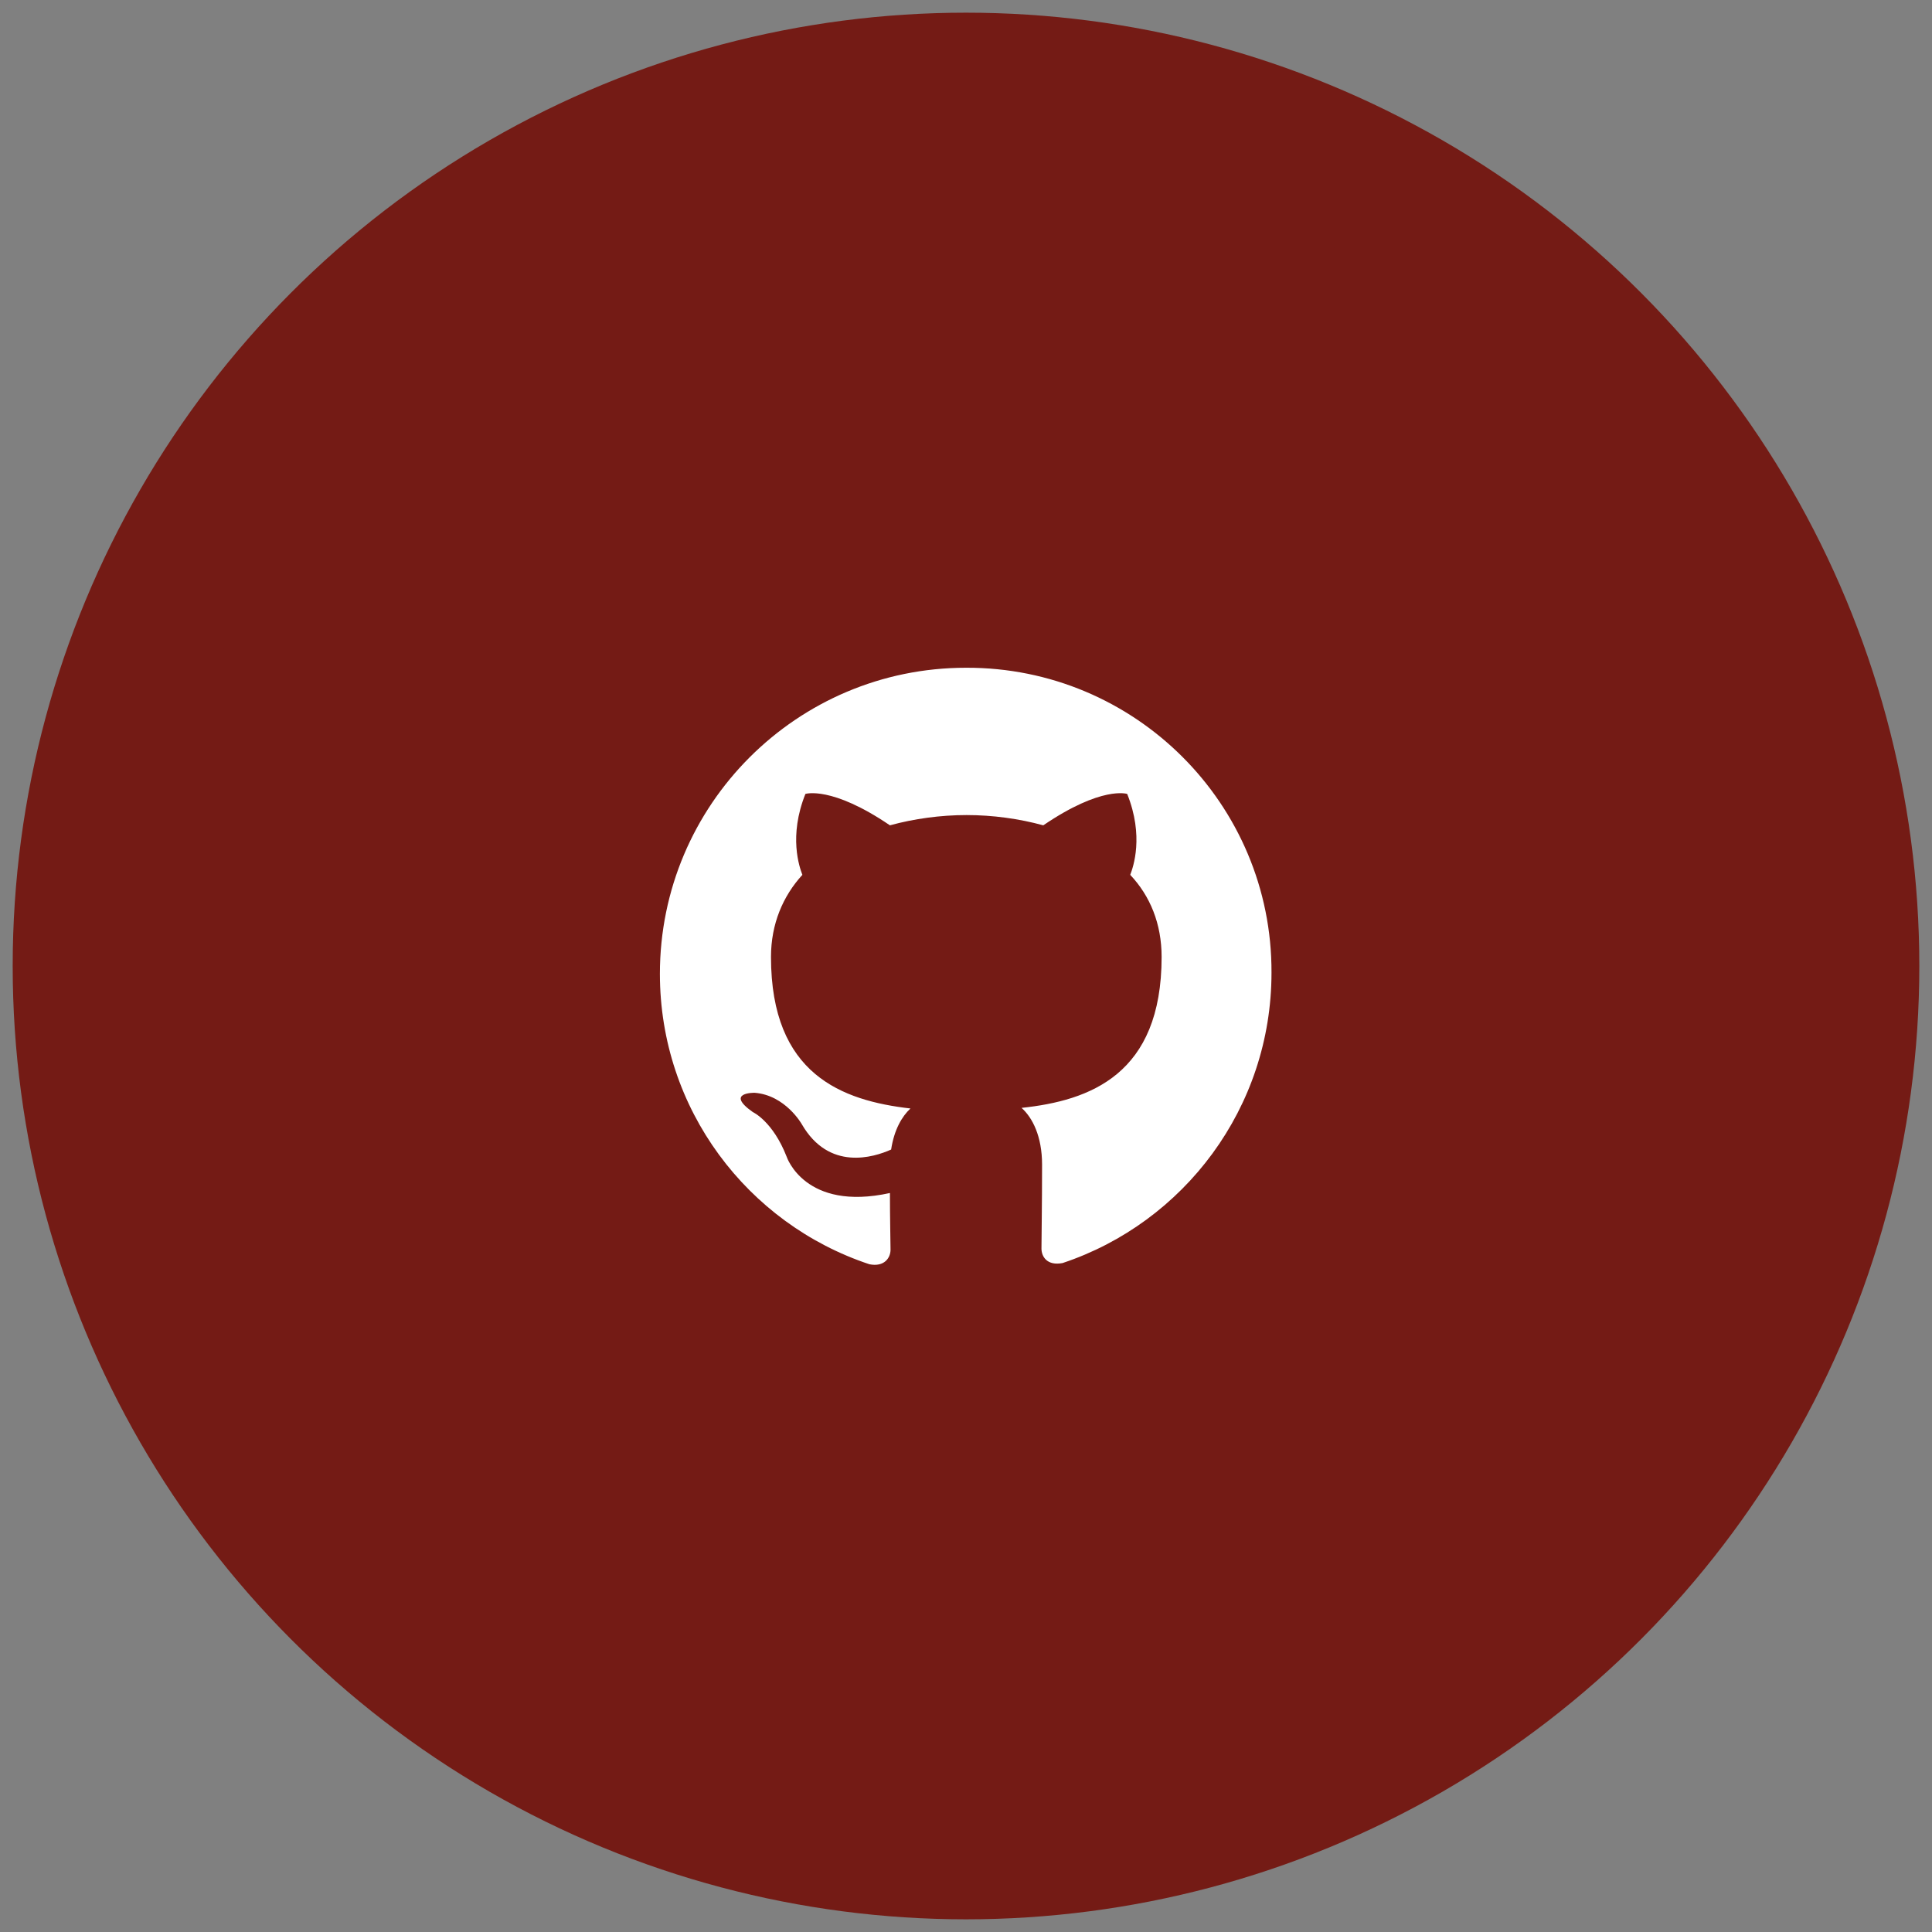
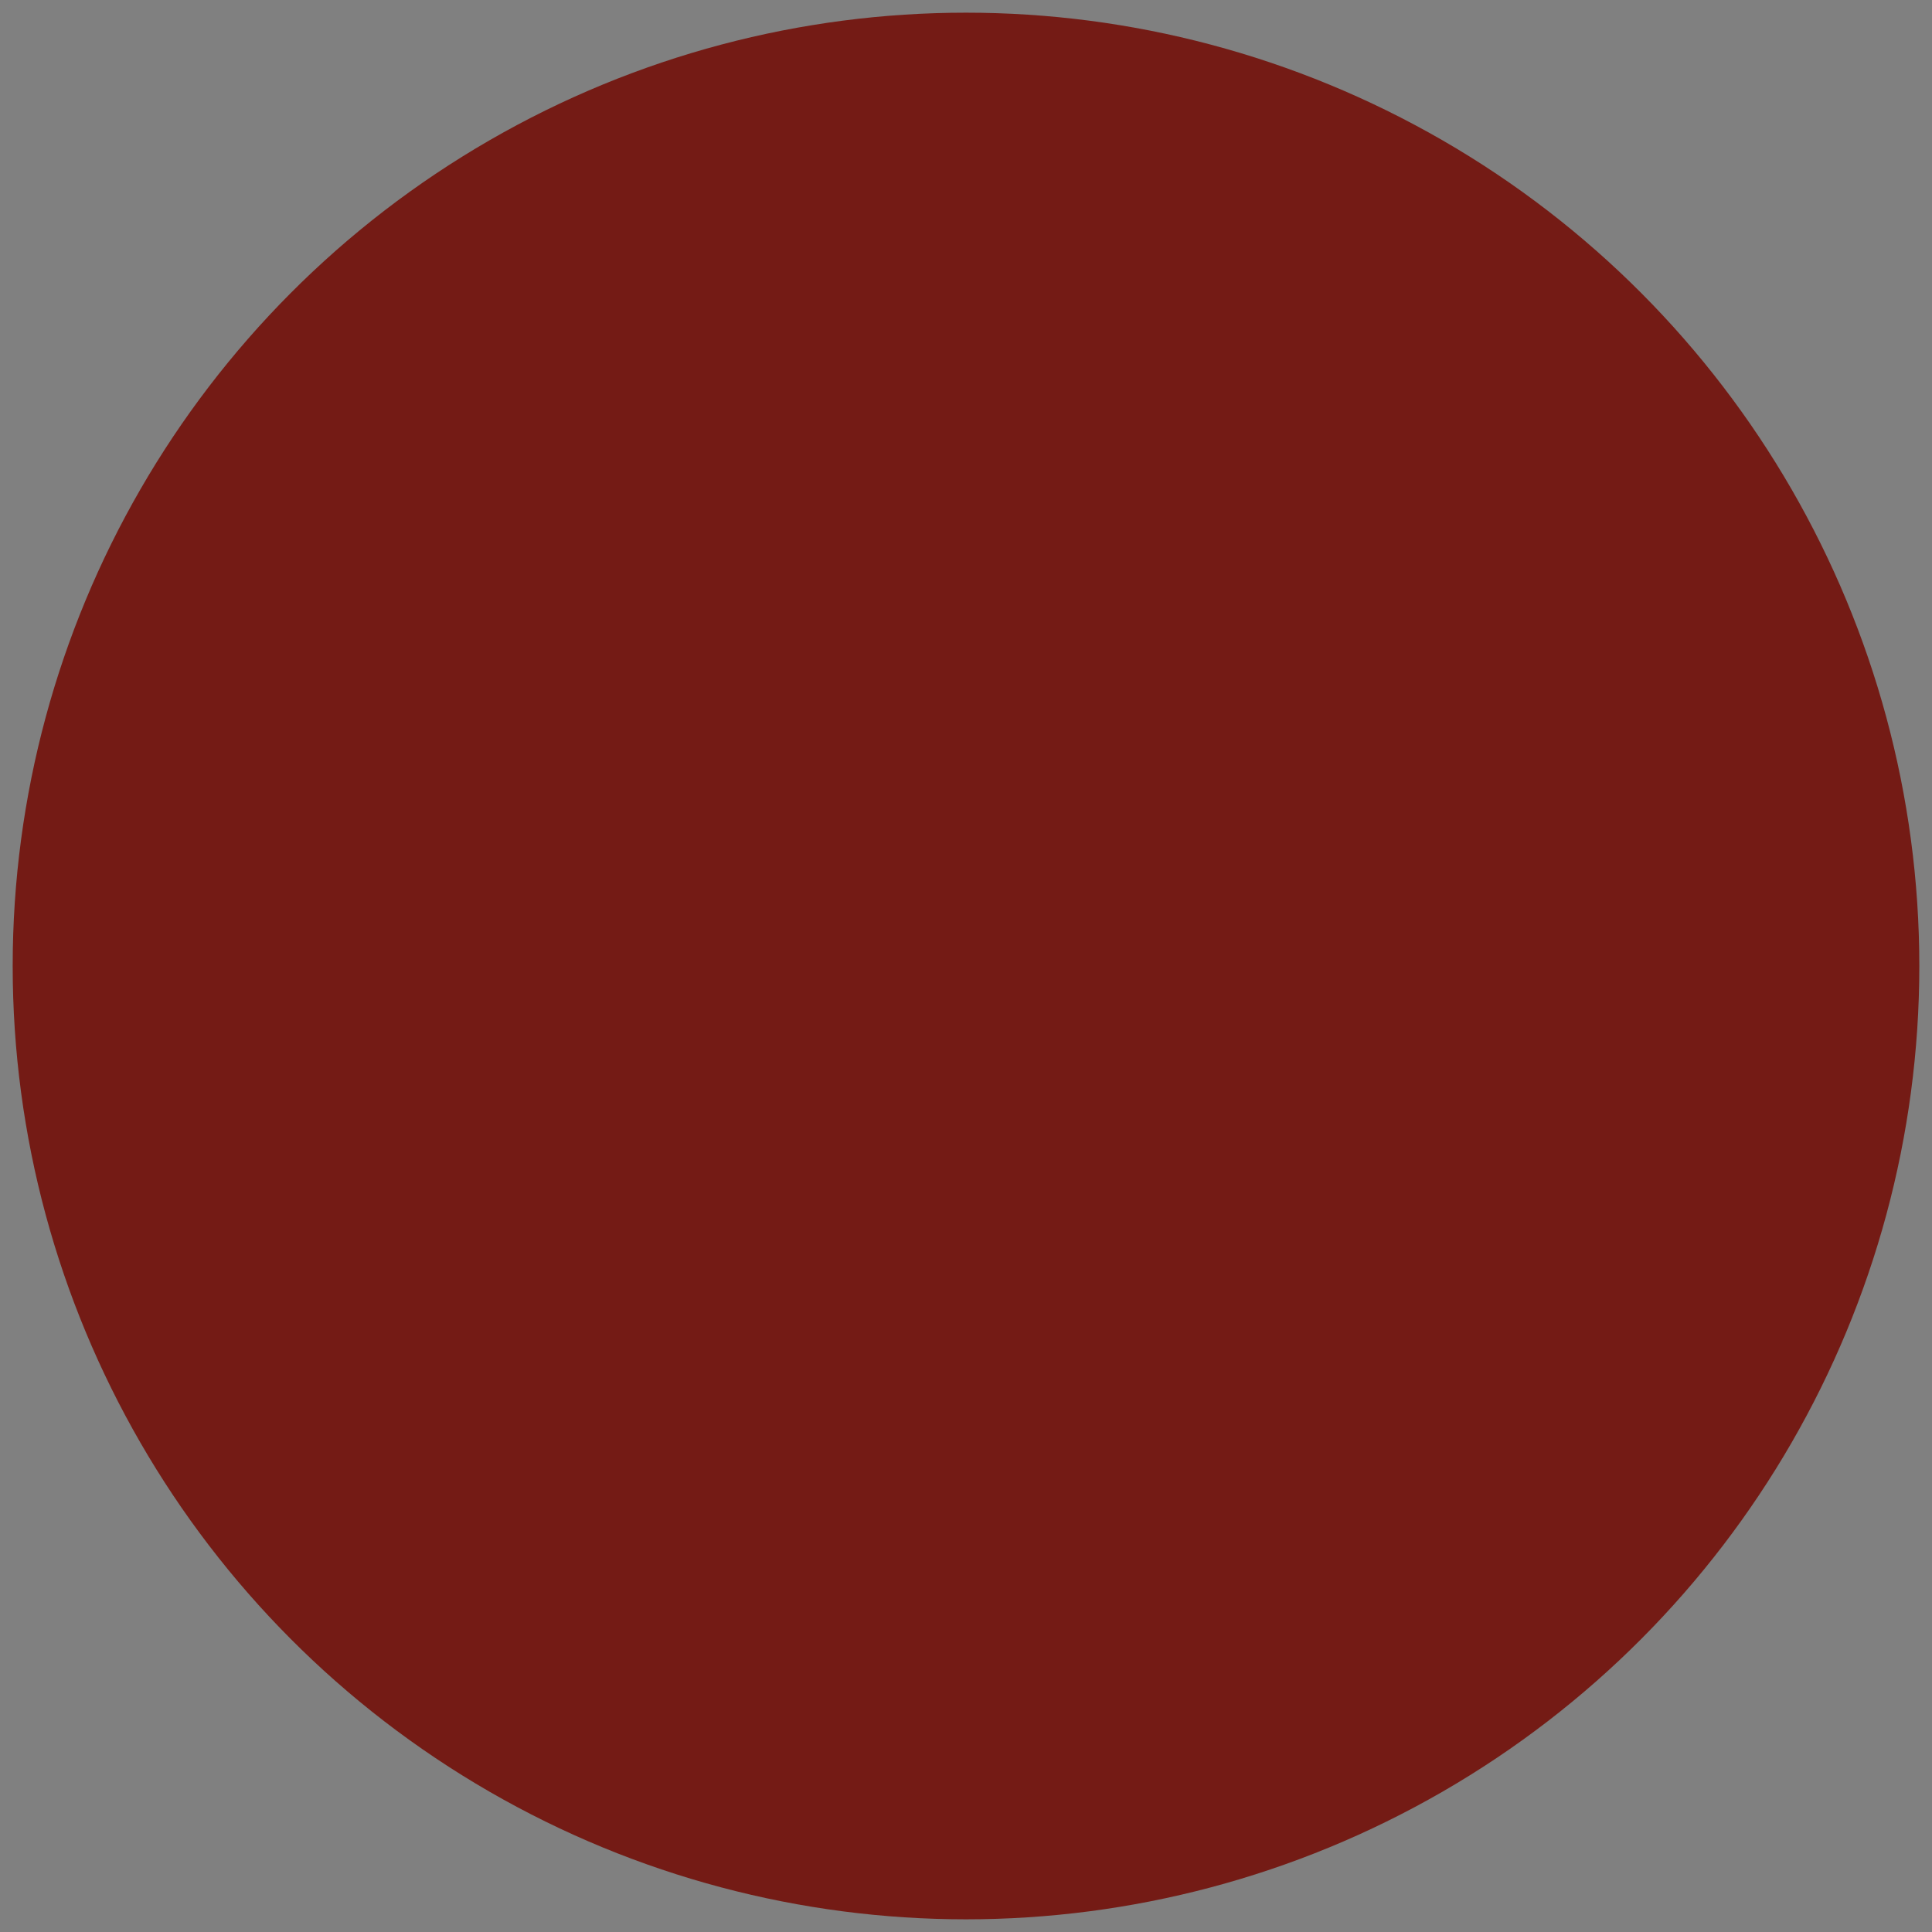
<svg xmlns="http://www.w3.org/2000/svg" version="1.1" id="Layer_1" x="0px" y="0px" viewBox="0 0 32 32" style="enable-background:new 0 0 32 32;" xml:space="preserve">
  <rect x="0" y="0" width="32" height="32" fill="#808080" stroke="none" />
  <style type="text/css">
	.st0{fill:#741B15;}
	.st1{fill-rule:evenodd;clip-rule:evenodd;fill:#FFFFFF;}
</style>
  <g>
    <circle class="st0" cx="16" cy="16" r="15.79" />
-     <circle class="st0" cx="16" cy="16" r="13.37" />
-     <path class="st1" d="M16,11.06c-2.8,0-5.07,2.27-5.07,5.07c0,2.24,1.45,4.14,3.47,4.81c0.25,0.05,0.35-0.11,0.35-0.24   c0-0.12-0.01-0.52-0.01-0.94c-1.41,0.31-1.71-0.6-1.71-0.6c-0.23-0.59-0.56-0.74-0.56-0.74C12,18.09,12.5,18.1,12.5,18.1   c0.51,0.04,0.78,0.52,0.78,0.52c0.45,0.78,1.19,0.55,1.48,0.42c0.05-0.33,0.18-0.55,0.32-0.68c-1.13-0.13-2.31-0.56-2.31-2.51   c0-0.55,0.2-1.01,0.52-1.36c-0.05-0.13-0.23-0.64,0.05-1.34c0,0,0.43-0.14,1.4,0.52c0.4-0.11,0.84-0.17,1.27-0.17   c0.43,0,0.87,0.06,1.27,0.17c0.97-0.66,1.39-0.52,1.39-0.52c0.28,0.7,0.1,1.21,0.05,1.34c0.33,0.35,0.52,0.81,0.52,1.36   c0,1.95-1.19,2.38-2.32,2.5c0.18,0.16,0.34,0.47,0.34,0.94c0,0.68-0.01,1.22-0.01,1.39c0,0.13,0.09,0.29,0.35,0.24   c2.01-0.67,3.46-2.57,3.46-4.81C21.07,13.32,18.8,11.05,16,11.06L16,11.06L16,11.06z" />
  </g>
</svg>